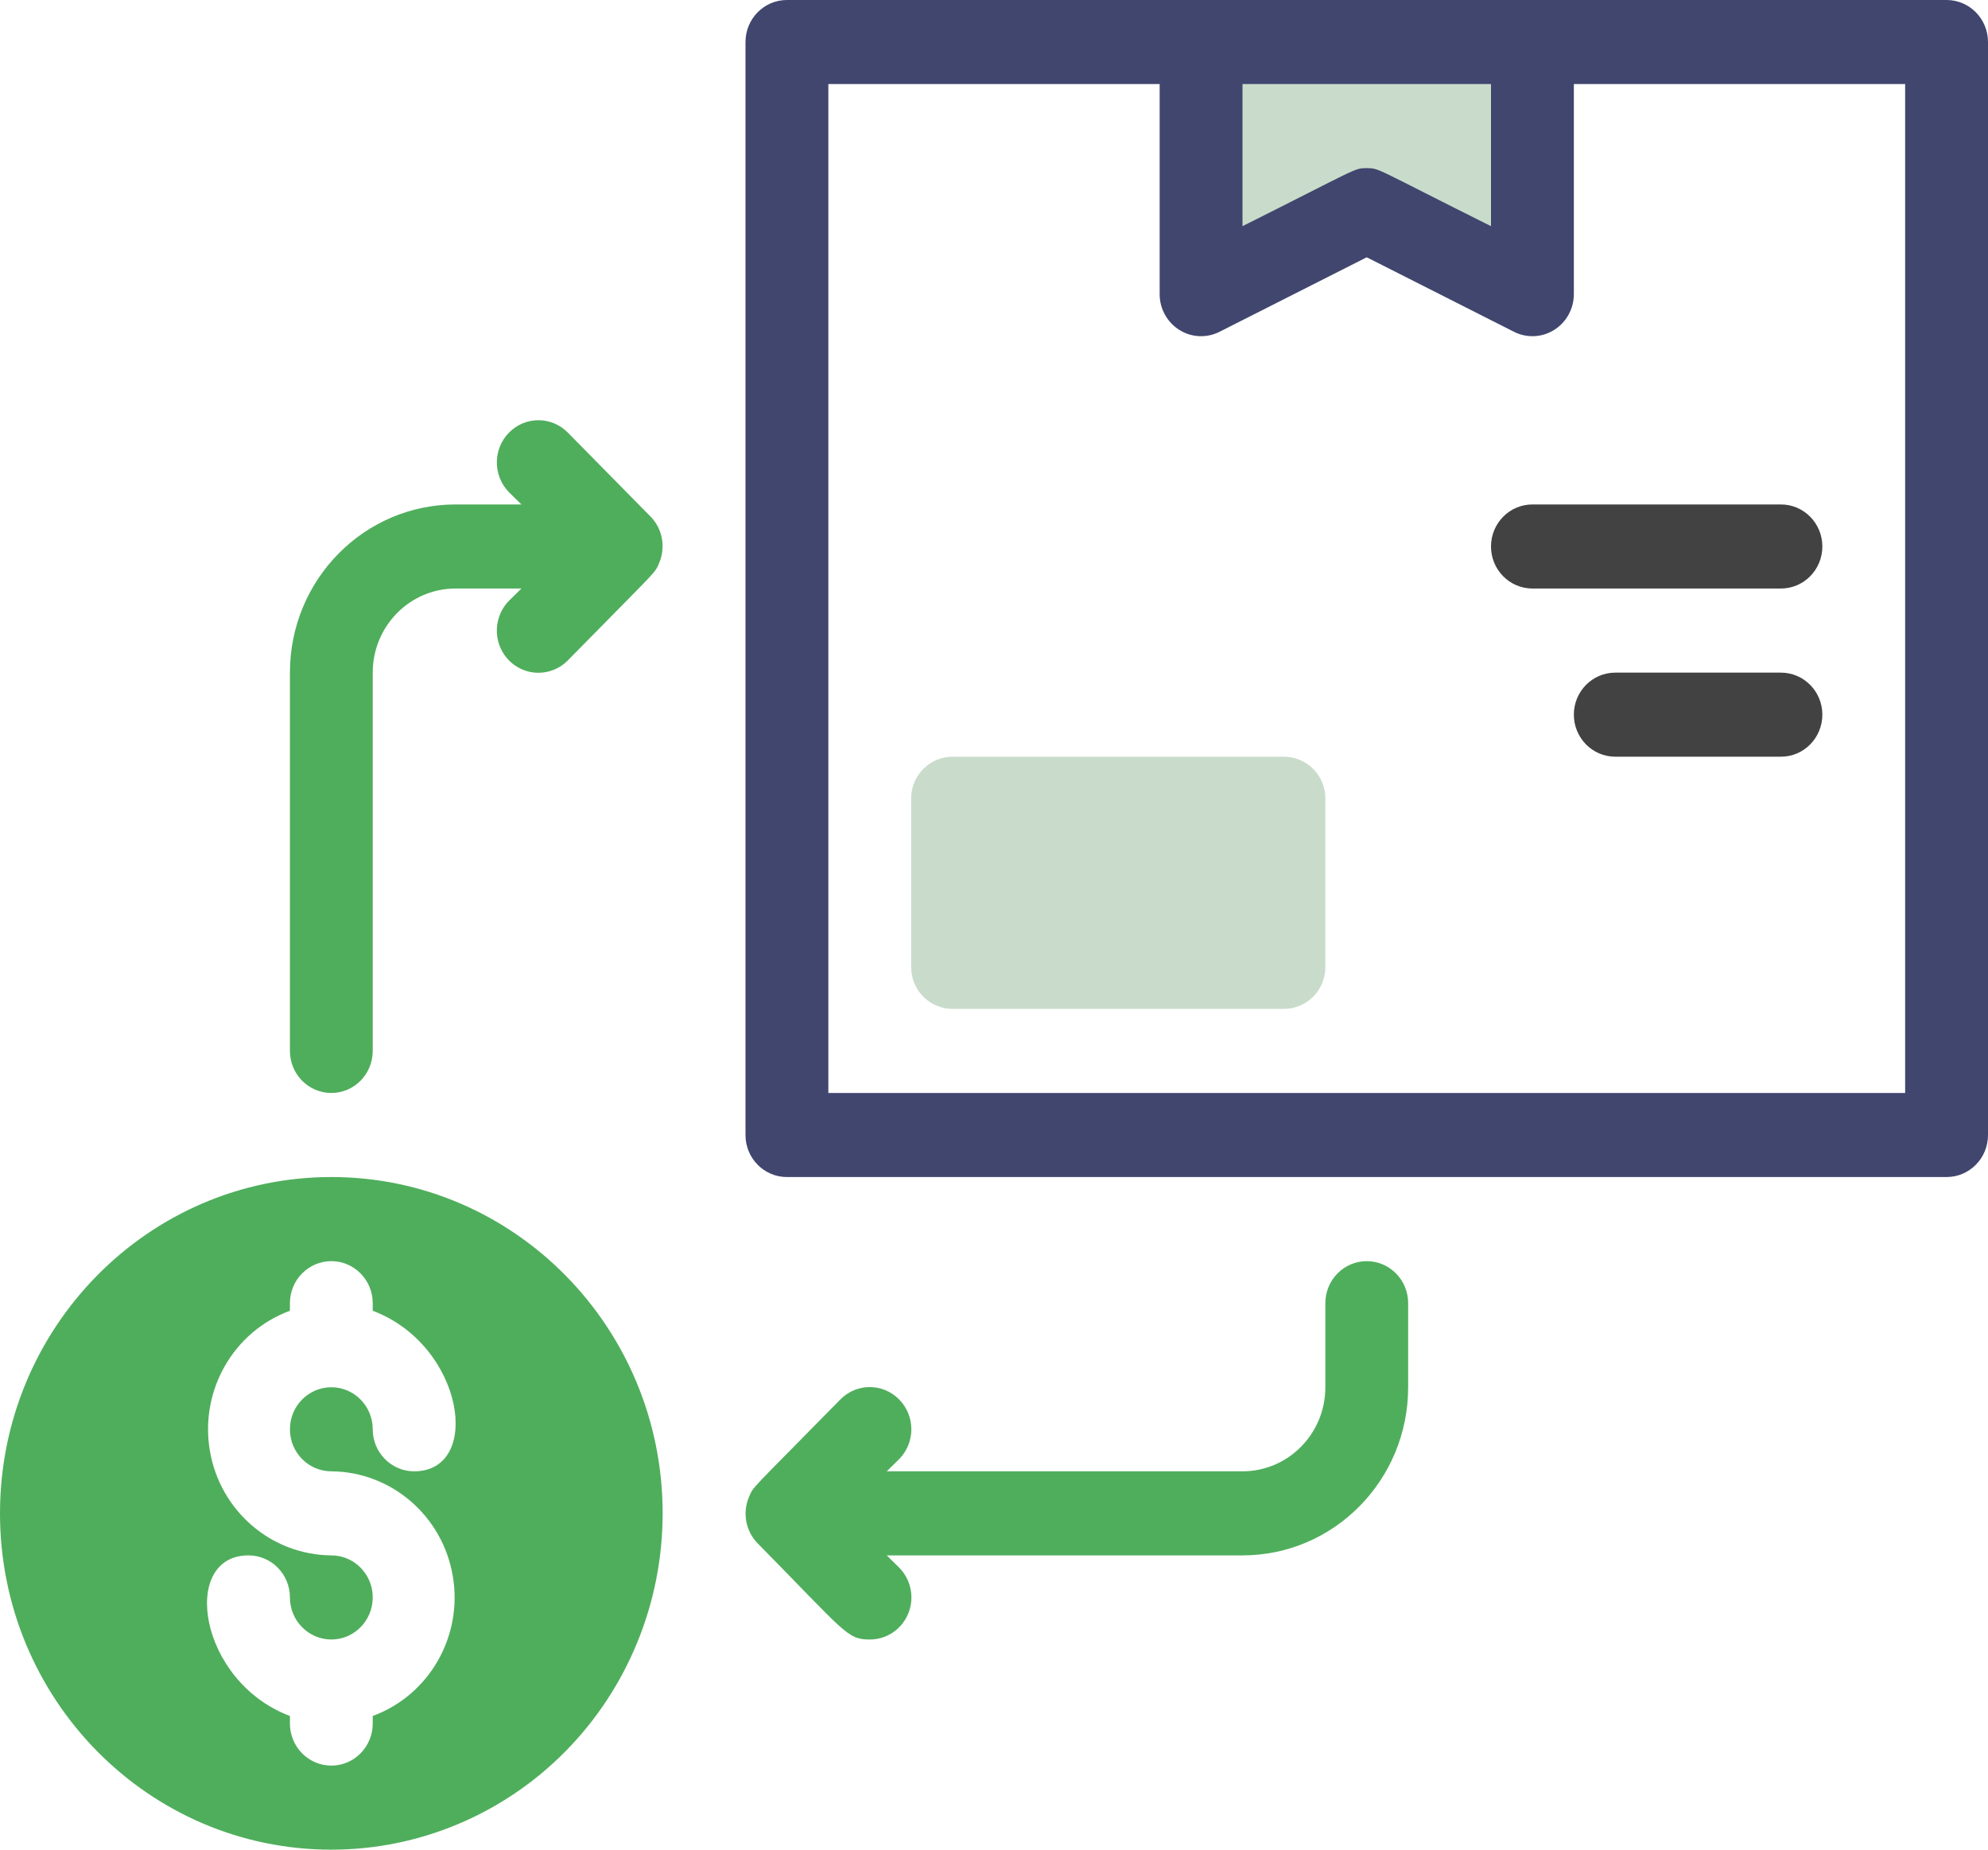
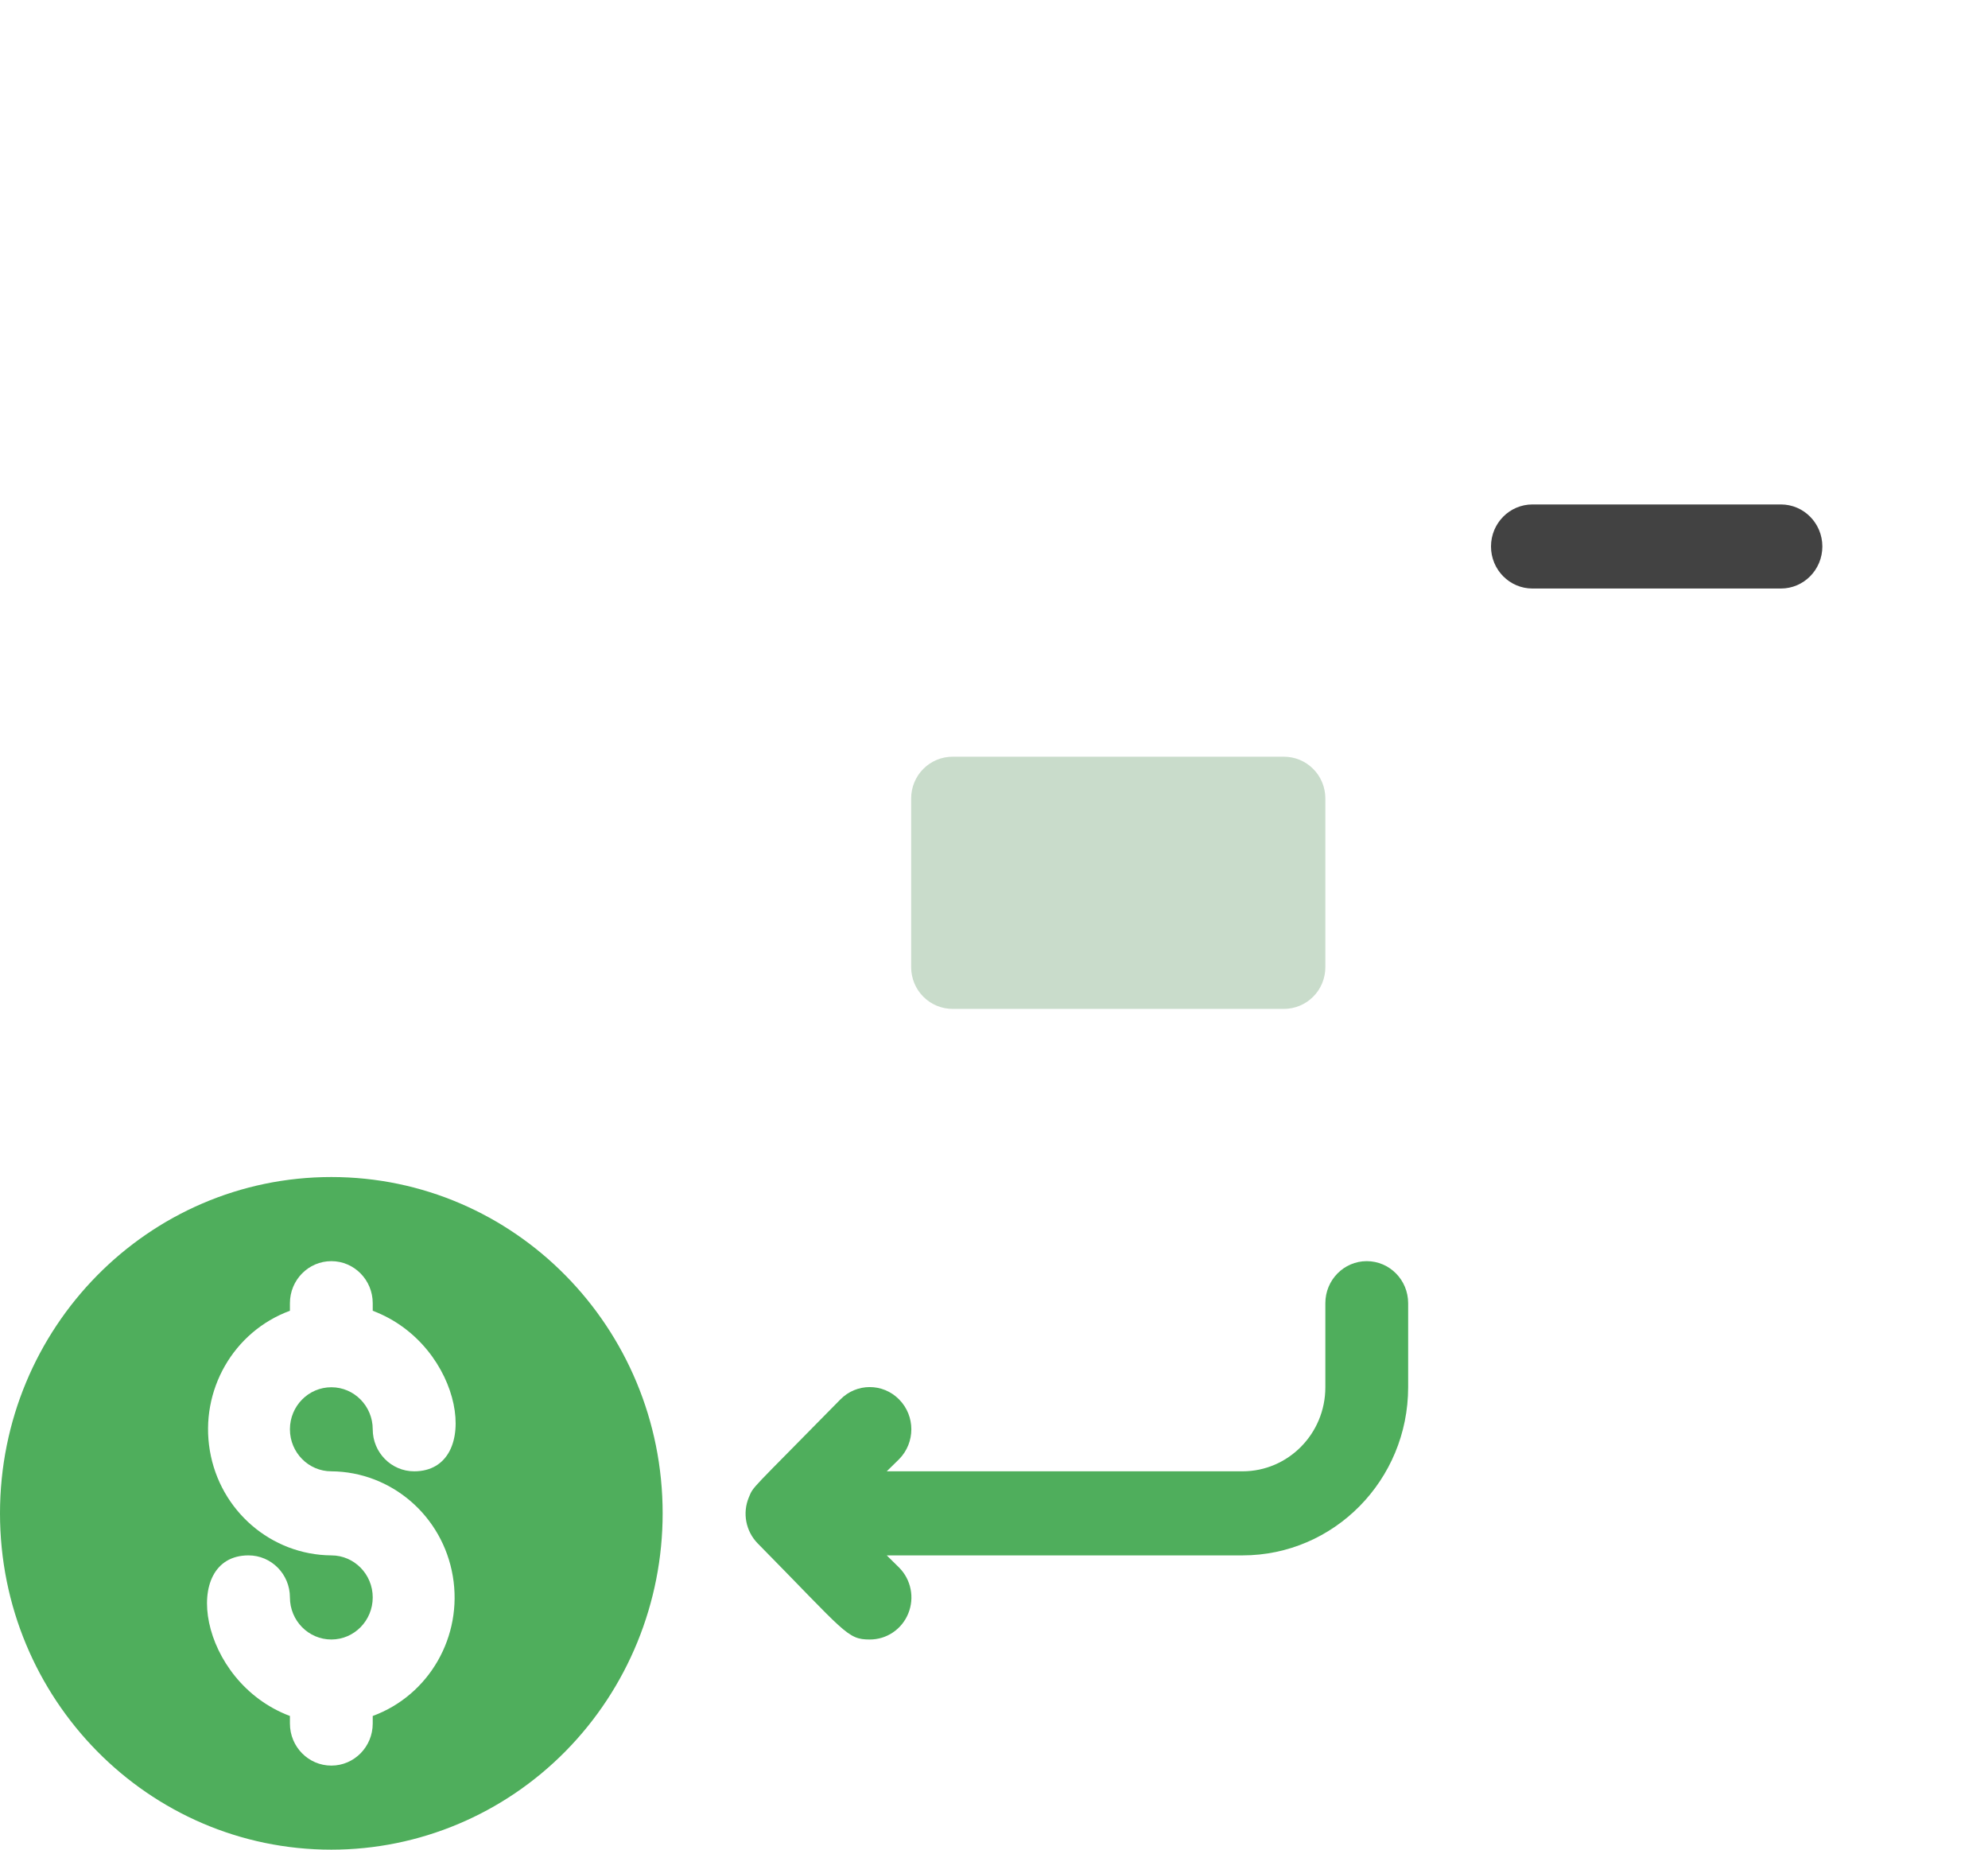
<svg xmlns="http://www.w3.org/2000/svg" viewBox="0 0 43 40" version="1.1">
  <g id="iconorder-flow">
    <g id="COD">
-       <path d="M25.979 0.909L33.146 0.909L33.146 6.364L29.562 4.545L25.979 6.364L25.979 0.909L25.979 0.909Z" id="Path" fill="#C9DCCB" stroke="none" />
-       <path d="M42.104 0L17.021 0C16.526 0 16.125 0.407 16.125 0.909L16.125 24.546C16.125 25.047 16.526 25.454 17.021 25.454L42.104 25.454C42.599 25.454 43 25.047 43 24.546L43 0.909C43 0.407 42.599 0 42.104 0ZM26.875 1.818L32.25 1.818L32.25 4.891C29.733 3.636 29.84 3.636 29.562 3.636C29.285 3.636 29.383 3.636 26.875 4.891L26.875 1.818ZM41.208 23.636L17.917 23.636L17.917 1.818L25.083 1.818L25.083 6.364C25.084 6.679 25.246 6.971 25.511 7.136C25.775 7.301 26.105 7.315 26.382 7.173L29.562 5.564L32.743 7.173C33.02 7.315 33.35 7.301 33.614 7.136C33.879 6.971 34.041 6.679 34.042 6.364L34.042 1.818L41.208 1.818L41.208 23.636Z" id="Shape" fill="#40466E" stroke="none" />
      <path d="M38.521 12.727L33.146 12.727C32.651 12.727 32.25 12.32 32.25 11.818C32.25 11.316 32.651 10.909 33.146 10.909L38.521 10.909C39.016 10.909 39.417 11.316 39.417 11.818C39.417 12.32 39.016 12.727 38.521 12.727Z" id="Path" fill="#424242" stroke="none" />
-       <path d="M38.521 16.364L34.938 16.364C34.443 16.364 34.042 15.957 34.042 15.454C34.042 14.953 34.443 14.546 34.938 14.546L38.521 14.546C39.016 14.546 39.417 14.953 39.417 15.454C39.417 15.957 39.016 16.364 38.521 16.364Z" id="Path" fill="#424242" stroke="none" />
      <path d="M20.607 16.364L27.768 16.364Q27.856 16.364 27.943 16.381Q28.03 16.398 28.112 16.432Q28.194 16.466 28.267 16.515Q28.341 16.564 28.403 16.627Q28.466 16.69 28.515 16.763Q28.564 16.837 28.598 16.919Q28.632 17 28.649 17.087Q28.667 17.174 28.667 17.263L28.667 20.919Q28.667 21.008 28.649 21.095Q28.632 21.181 28.598 21.263Q28.564 21.345 28.515 21.419Q28.466 21.492 28.403 21.555Q28.341 21.617 28.267 21.667Q28.194 21.716 28.112 21.75Q28.03 21.784 27.943 21.801Q27.856 21.818 27.768 21.818L20.607 21.818Q20.519 21.818 20.432 21.801Q20.345 21.784 20.263 21.75Q20.181 21.716 20.108 21.667Q20.034 21.617 19.972 21.555Q19.909 21.492 19.86 21.419Q19.811 21.345 19.777 21.263Q19.743 21.181 19.726 21.095Q19.708 21.008 19.708 20.919L19.708 17.263Q19.708 17.174 19.726 17.087Q19.743 17 19.777 16.919Q19.811 16.837 19.86 16.763Q19.909 16.69 19.972 16.627Q20.034 16.564 20.108 16.515Q20.181 16.466 20.263 16.432Q20.345 16.398 20.432 16.381Q20.519 16.364 20.607 16.364Z" id="Rectangle" fill="#C9DCCB" stroke="none" />
      <path d="M14.333 32.727C14.333 28.711 11.125 25.454 7.167 25.454C3.209 25.454 4.8472e-16 28.711 0 32.727C-4.8472e-16 36.744 3.209 40 7.167 40C9.067 40 10.89 39.234 12.234 37.87C13.578 36.506 14.333 34.656 14.333 32.727ZM7.167 31.818C8.467 31.828 9.574 32.783 9.794 34.084C10.015 35.385 9.285 36.659 8.062 37.109L8.062 37.273C8.062 37.775 7.661 38.182 7.167 38.182C6.672 38.182 6.271 37.775 6.271 37.273L6.271 37.109C4.291 36.364 3.888 33.636 5.375 33.636C5.87 33.636 6.271 34.043 6.271 34.545C6.271 35.047 6.672 35.455 7.167 35.455C7.661 35.455 8.062 35.047 8.062 34.545C8.062 34.043 7.661 33.636 7.167 33.636C5.866 33.626 4.759 32.672 4.539 31.371C4.319 30.07 5.048 28.796 6.271 28.346L6.271 28.182C6.271 27.68 6.672 27.273 7.167 27.273C7.661 27.273 8.062 27.68 8.062 28.182L8.062 28.346C10.042 29.091 10.445 31.818 8.958 31.818C8.464 31.818 8.062 31.411 8.062 30.909C8.062 30.407 7.661 30 7.167 30C6.672 30 6.271 30.407 6.271 30.909C6.271 31.411 6.672 31.818 7.167 31.818Z" id="Shape" fill="#4FAE5C" stroke="none" />
      <path d="M30.458 28.182L30.458 30C30.458 32.008 28.854 33.636 26.875 33.636L19.18 33.636L19.448 33.9C19.707 34.16 19.785 34.553 19.645 34.894C19.506 35.235 19.176 35.457 18.812 35.455C18.32 35.455 18.293 35.309 16.385 33.373C16.131 33.111 16.056 32.72 16.197 32.382C16.304 32.127 16.197 32.282 18.177 30.264C18.528 29.907 19.097 29.907 19.448 30.264C19.8 30.62 19.8 31.198 19.448 31.555L19.18 31.818L26.875 31.818C27.864 31.818 28.667 31.004 28.667 30L28.667 28.182C28.667 27.68 29.068 27.273 29.562 27.273C30.057 27.273 30.458 27.68 30.458 28.182Z" id="Path" fill="#4FAE5C" stroke="none" />
-       <path d="M14.262 12.164C14.154 12.418 14.262 12.264 12.282 14.282C12.055 14.512 11.723 14.602 11.413 14.518C11.103 14.434 10.86 14.188 10.777 13.873C10.694 13.558 10.783 13.222 11.01 12.991L11.278 12.727L9.854 12.727C8.865 12.727 8.062 13.541 8.062 14.546L8.062 22.727C8.062 23.229 7.661 23.636 7.167 23.636C6.672 23.636 6.271 23.229 6.271 22.727L6.271 14.546C6.271 12.537 7.875 10.909 9.854 10.909L11.278 10.909L11.01 10.646C10.659 10.289 10.659 9.711 11.01 9.355C11.361 8.998 11.931 8.998 12.282 9.355L14.073 11.173C14.328 11.434 14.402 11.825 14.262 12.164Z" id="Path" fill="#4FAE5C" stroke="none" />
    </g>
  </g>
</svg>